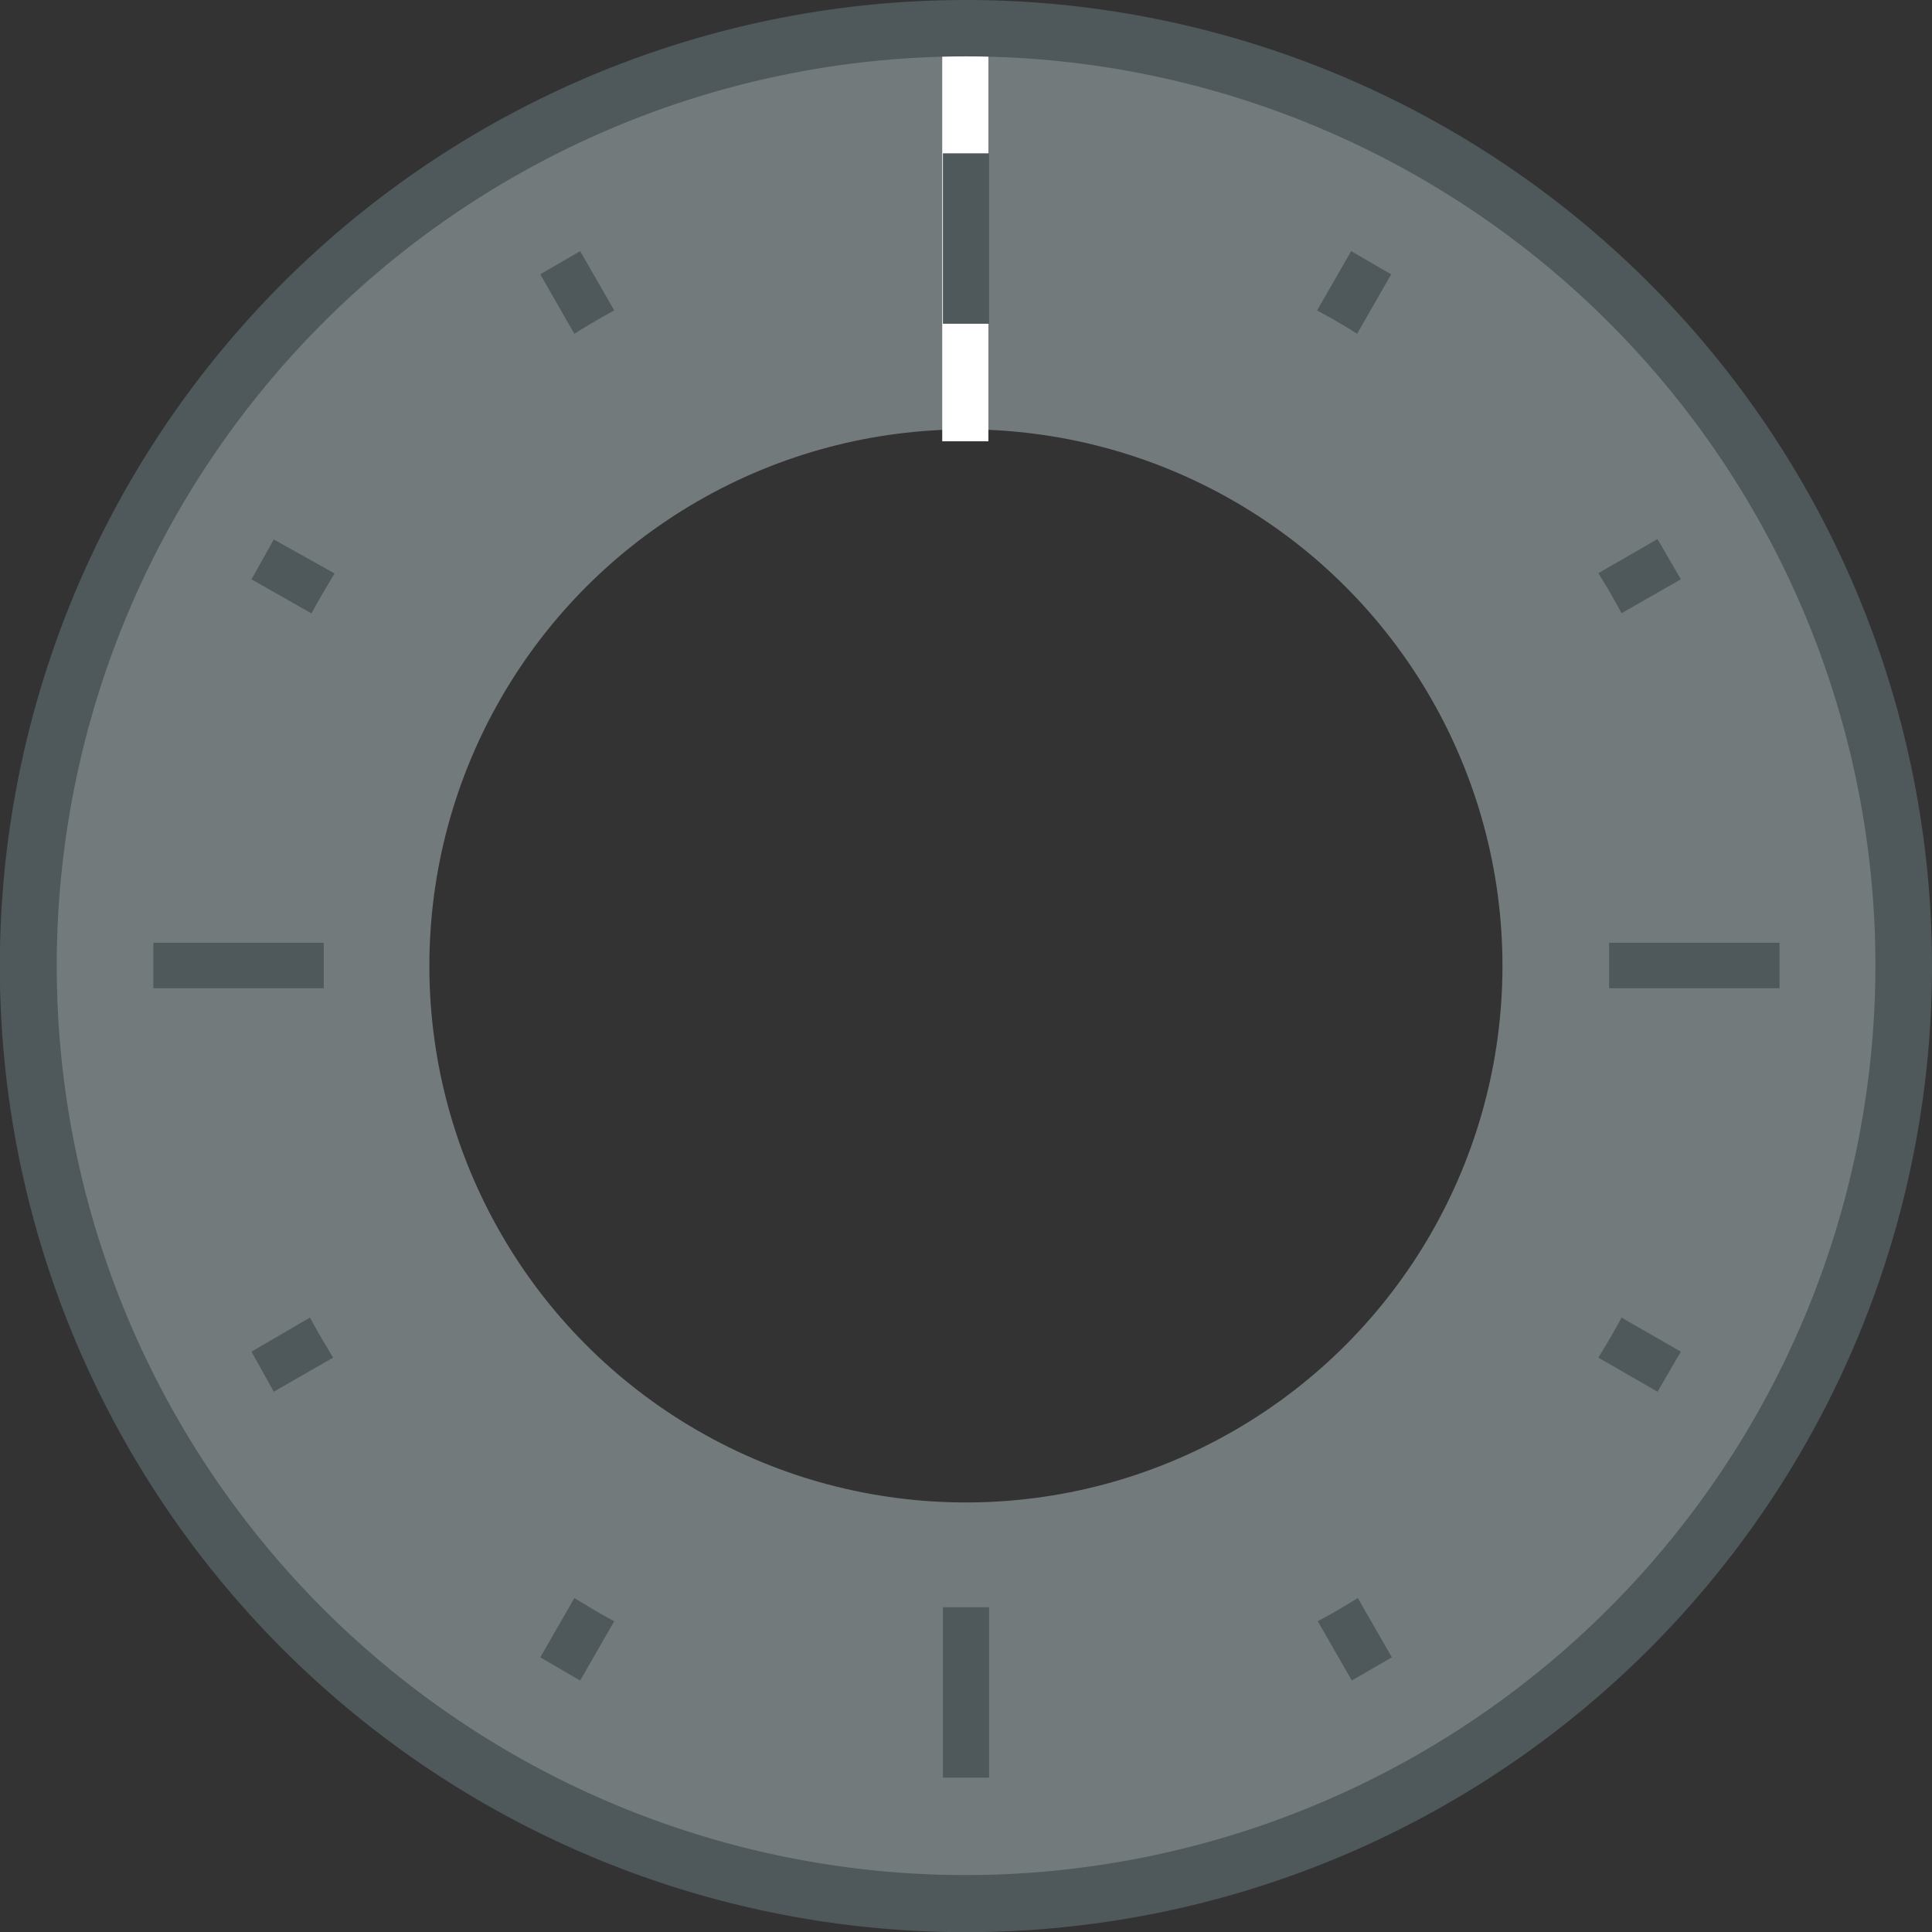
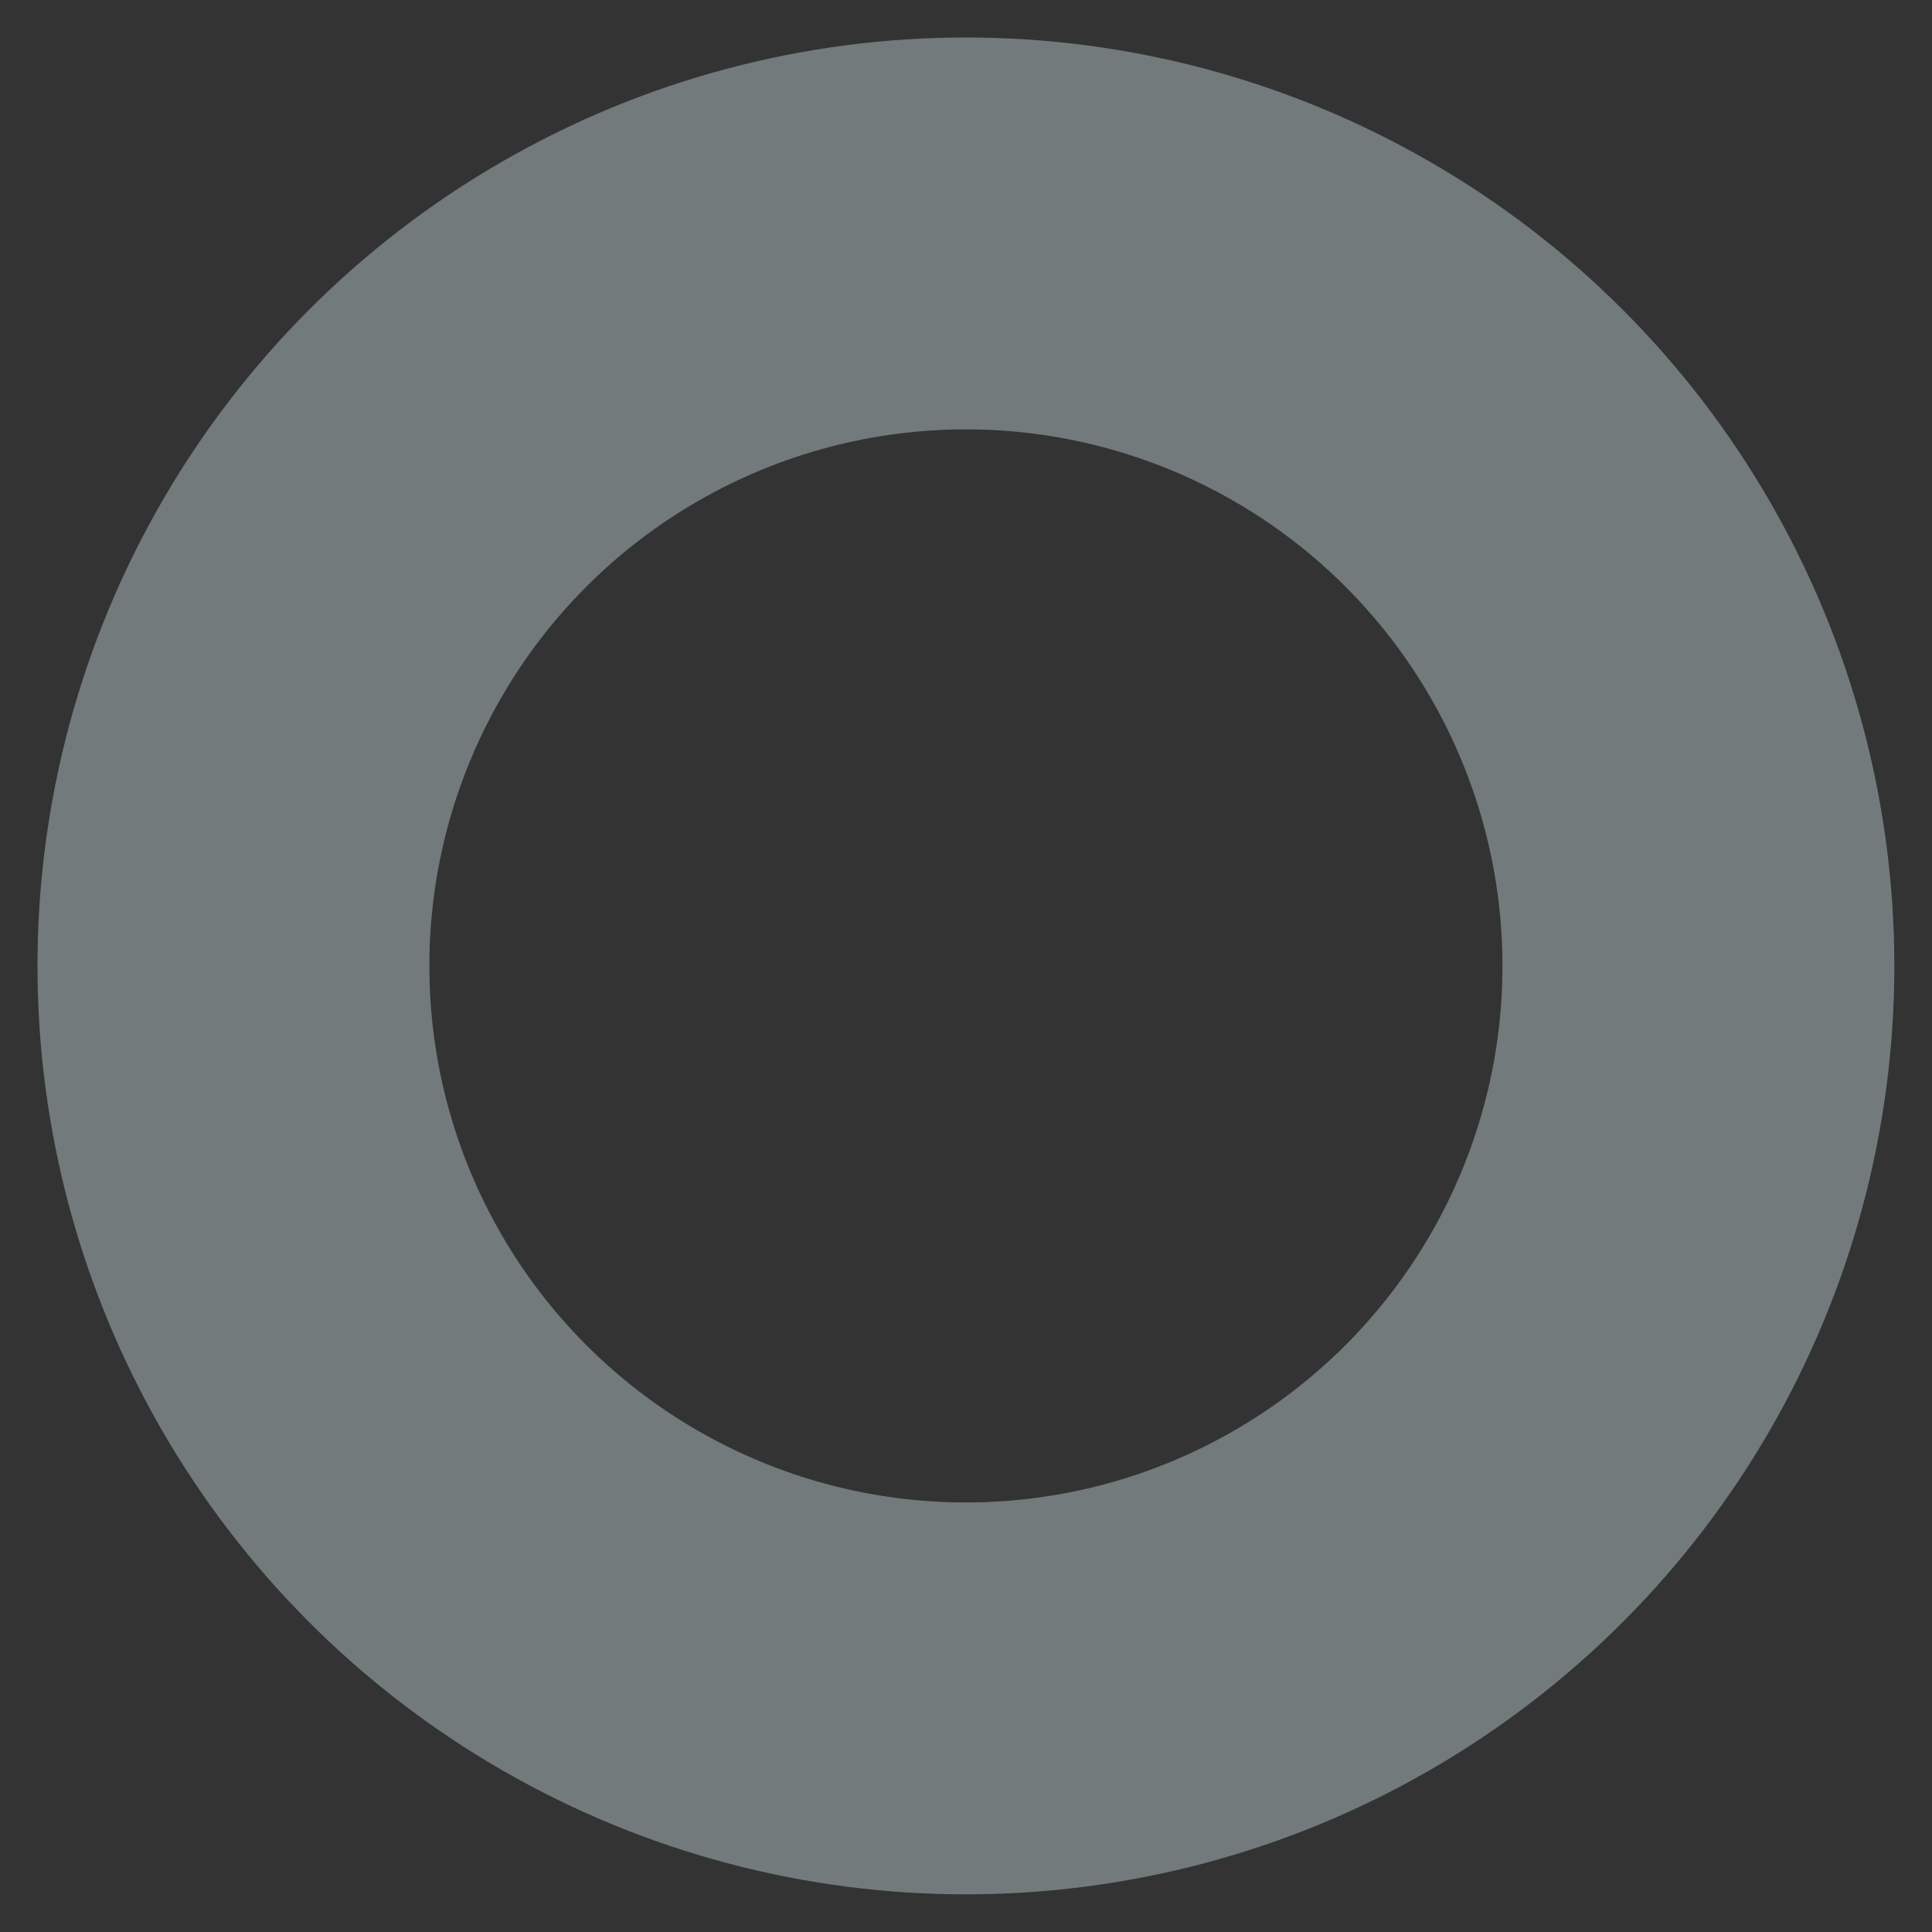
<svg xmlns="http://www.w3.org/2000/svg" id="Ebene_1" data-name="Ebene 1" viewBox="0 0 113.39 113.39">
  <rect x="0" y="0" width="113.39" height="113.39" fill="#333333" stroke="none" />
  <defs>
    <style>.cls-1{fill:none;stroke:#727a7b;stroke-miterlimit:10;stroke-width:23px;}.cls-2{fill:#fff;}.cls-3{fill:#4f585a;}</style>
  </defs>
  <circle class="cls-1" cx="56.69" cy="56.69" r="42.99" />
-   <rect class="cls-2" x="55.3" y="2.31" width="2.71" height="23.59" />
-   <path class="cls-3" d="M56.7,0a56.7,56.7,0,1,0,56.69,56.7v0A56.7,56.7,0,0,0,56.7,0Zm0,110.05a53.37,53.37,0,1,1,53.37-53.38h0A53.43,53.43,0,0,1,56.7,110.05ZM14.76,79.33l1.31,2.35,3.48-2c-.47-.78-.93-1.55-1.36-2.35ZM36.05,18.22l-2-3.48L31.71,16.1l2,3.49C34.48,19.1,35.26,18.65,36.05,18.22ZM19,55.33H9V58H19ZM58.05,9H55.34V19h2.71Zm40.6,25-1.37-2.36-3.47,2c.48.77.93,1.55,1.36,2.35Zm-17-17.9-2.35-1.36-2,3.48c.8.43,1.59.88,2.35,1.37ZM93.81,79.68l3.47,2,1.37-2.35-3.48-2C94.74,78.13,94.29,78.9,93.81,79.68Zm.63-24.35V58h10V55.33ZM14.76,34l3.52,2c.43-.79.89-1.58,1.36-2.34l-3.57-2ZM77.34,95.15l2,3.48,2.35-1.36-2-3.48C78.93,94.26,78.14,94.73,77.34,95.15ZM31.71,97.27l2.34,1.36,2-3.48c-.79-.42-1.57-.89-2.34-1.36Zm23.63,7.06h2.71v-10H55.34Z" />
</svg>